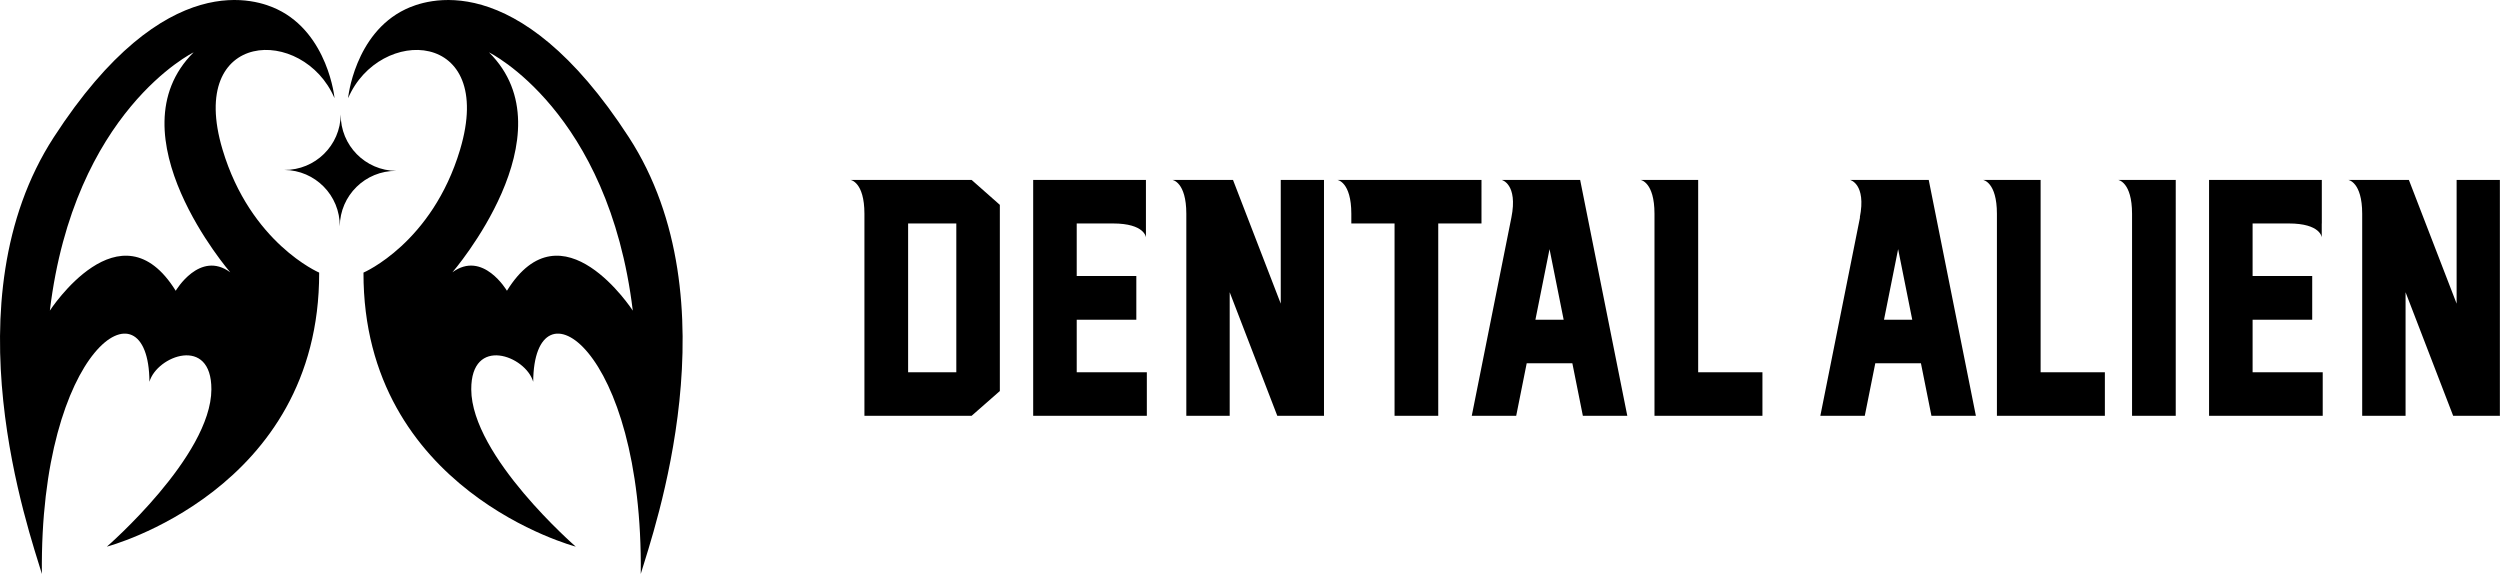
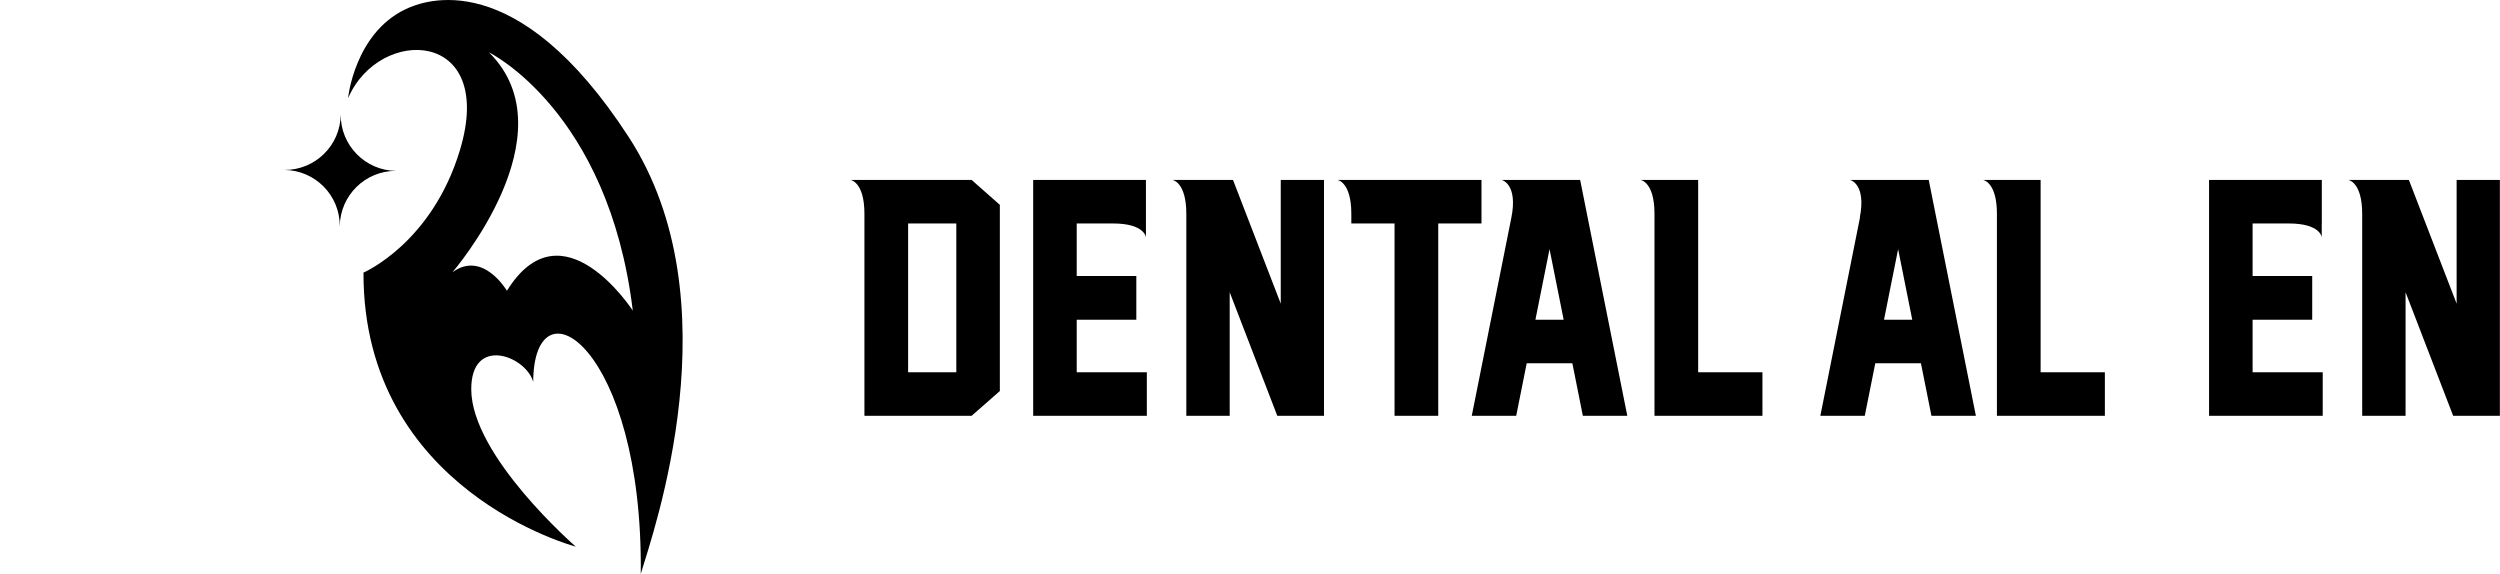
<svg xmlns="http://www.w3.org/2000/svg" viewBox="0 0 431 98.946">
  <g>
    <g id="_レイヤー_1" data-name="レイヤー_1">
      <g>
        <g id="_グループ_1462" data-name="グループ_1462">
-           <path id="_パス_12055" data-name="パス_12055" d="M57.666,16.921c.042.099-1.074-11.129-9.89-15.33C44.607.078,28.631-6.214,9.269,23.666c-18.294,28.228-4.241,67.942-2.047,75.28-.436-39.183,18.425-51.382,18.542-33.129,1.296-4.489,10.712-8.013,10.68,1.315-.038,11.51-18.019,27.107-18.019,27.107,0,0,36.685-9.626,36.6-47.243,0,0-11.831-5.061-16.66-21.212-6.223-20.832,13.958-21.347,19.303-8.863M39.696,46.948c-5.258-3.865-9.401,3.183-9.401,3.183-9.529-15.377-21.7,3.42-21.7,3.42C12.763,19.08,33.383,9.024,33.383,9.024c-14.239,14.137,6.31,37.919,6.31,37.919" />
          <path id="_パス_12056" data-name="パス_12056" d="M68.305,29.461c-5.326-.045-9.608-4.399-9.564-9.725 0-0.0 0-0.0 0-.001-.045,5.327-4.4,9.608-9.726,9.564,5.326.044,9.607,4.397,9.564,9.722-0.0.001-0.0.002-0.0.003.046-5.326,4.4-9.608,9.726-9.563" />
          <path id="_パス_12057" data-name="パス_12057" d="M79.323,25.785c-4.825,16.15-16.659,21.211-16.659,21.211-.086,37.618,36.6,47.243,36.6,47.243,0,0-17.982-15.598-18.02-27.107-.031-9.328,9.385-5.803,10.68-1.315.116-18.254,18.977-6.055,18.542,33.128,2.194-7.334,16.247-47.047-2.047-75.275C89.052-6.213,73.078.08,69.908,1.592c-8.815,4.202-9.931,15.429-9.89,15.33,5.346-12.485,25.53-11.969,19.303,8.863M84.303,9.028s20.618,10.056,24.79,44.525c0,0-12.171-18.797-21.697-3.427,0,0-4.145-7.045-9.403-3.179,0,0,20.549-23.783,6.31-37.919" />
        </g>
        <g id="_グループ_1464" data-name="グループ_1464">
          <path id="_パス_12058" data-name="パス_12058" d="M149.027,31.019h-2.395s2.395.337,2.395,5.831v34.834h18.479l4.867-4.271v-32.097l-4.865-4.297h-18.481ZM164.868,64.176h-8.309v-25.653h8.309v25.653Z" />
          <path id="_パス_12059" data-name="パス_12059" d="M185.626,55.117h10.276v-7.532h-10.276v-9.06h6.255c5.497,0,5.678,2.393,5.678,2.393v-9.899h-19.439v40.665h19.595v-7.508h-12.088v-9.059Z" />
          <path id="_パス_12060" data-name="パス_12060" d="M228.256,31.019h-7.455v21.329l-8.232-21.329h-10.444s2.396.337,2.396,5.831v34.834h7.478v-21.303l8.206,21.303h8.074l-.023-.051V31.019Z" />
          <path id="_パス_12061" data-name="パス_12061" d="M255.409,31.019h-24.836s2.395.337,2.395,5.831v1.675h7.453v33.159h7.532v-33.159h7.455l.001-7.506Z" />
          <path id="_パス_12062" data-name="パス_12062" d="M262.419,31.019h-3.53s2.836.667,1.672,6.495l-6.828,34.17h7.66l1.812-9.061h7.868l1.812,9.061h7.662l-8.129-40.665h-10ZM264.706,55.117l2.434-12.167,2.434,12.167h-4.867Z" />
          <path id="_パス_12063" data-name="パス_12063" d="M292.765,31.019h-9.928s2.396.337,2.396,5.831v34.834h18.611v-7.508h-11.079V31.019Z" />
          <path id="_パス_12064" data-name="パス_12064" d="M324.077,31.019h-5.124s2.836.667,1.672,6.495l.054-.1-6.852,34.27h7.662l1.812-9.061h7.868l1.812,9.061h7.662l-8.129-40.665h-8.439ZM324.803,55.117l2.434-12.167,2.434,12.167h-4.867Z" />
          <path id="_パス_12065" data-name="パス_12065" d="M351.802,31.019h-9.928s2.395.337,2.395,5.831v34.834h18.611v-7.508h-11.078V31.019Z" />
          <path id="_パス_12066" data-name="パス_12066" d="M388.348,55.117h10.277v-7.532h-10.277v-9.06h6.243c5.497,0,5.678,2.393,5.678,2.393v-2.393h.012v-7.506h-19.439v40.665h19.595v-7.508h-12.088v-9.059Z" />
          <path id="_パス_12067" data-name="パス_12067" d="M430.978,71.633V31.019h-7.456v21.33l-8.231-21.33h-10.444s2.395.337,2.395,5.833v34.832h7.478v-21.303l8.206,21.303h8.074l-.022-.051Z" />
-           <path id="_パス_12068" data-name="パス_12068" d="M365.171,31.019s2.395.337,2.395,5.831v34.834h7.532V31.019h-9.927Z" />
        </g>
      </g>
    </g>
  </g>
</svg>